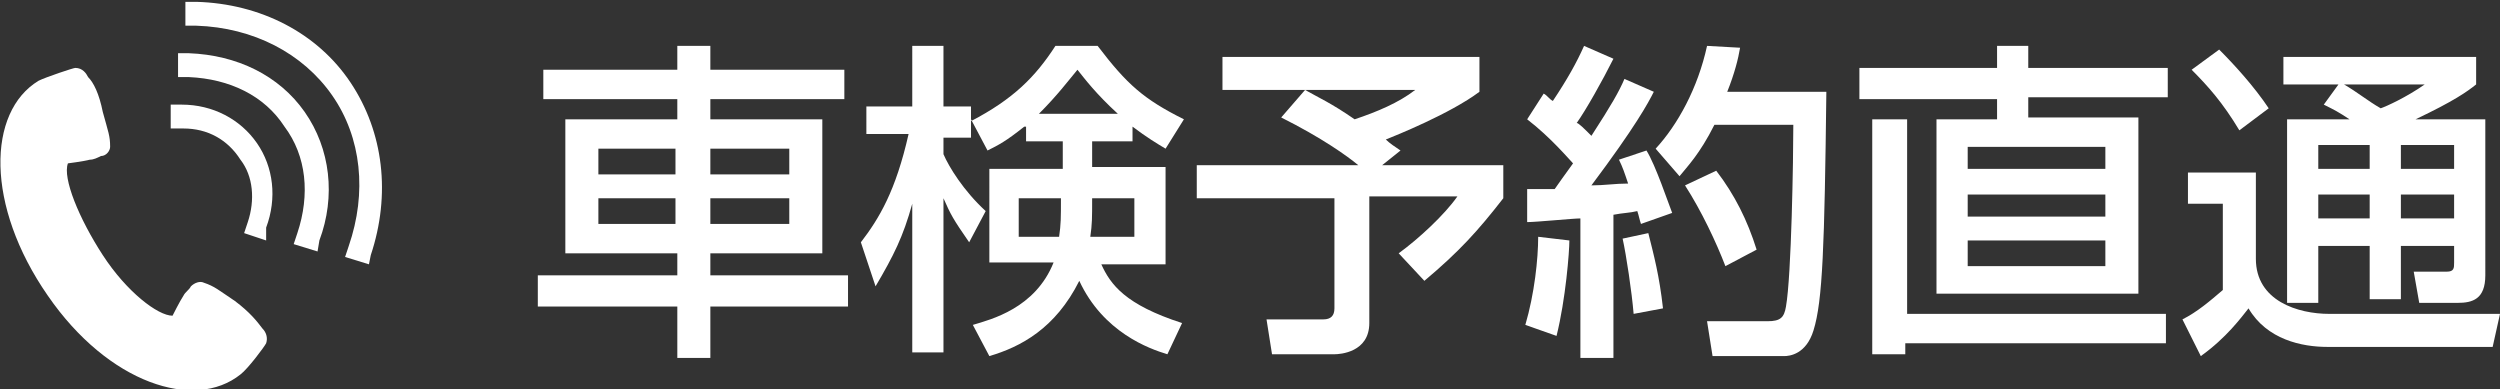
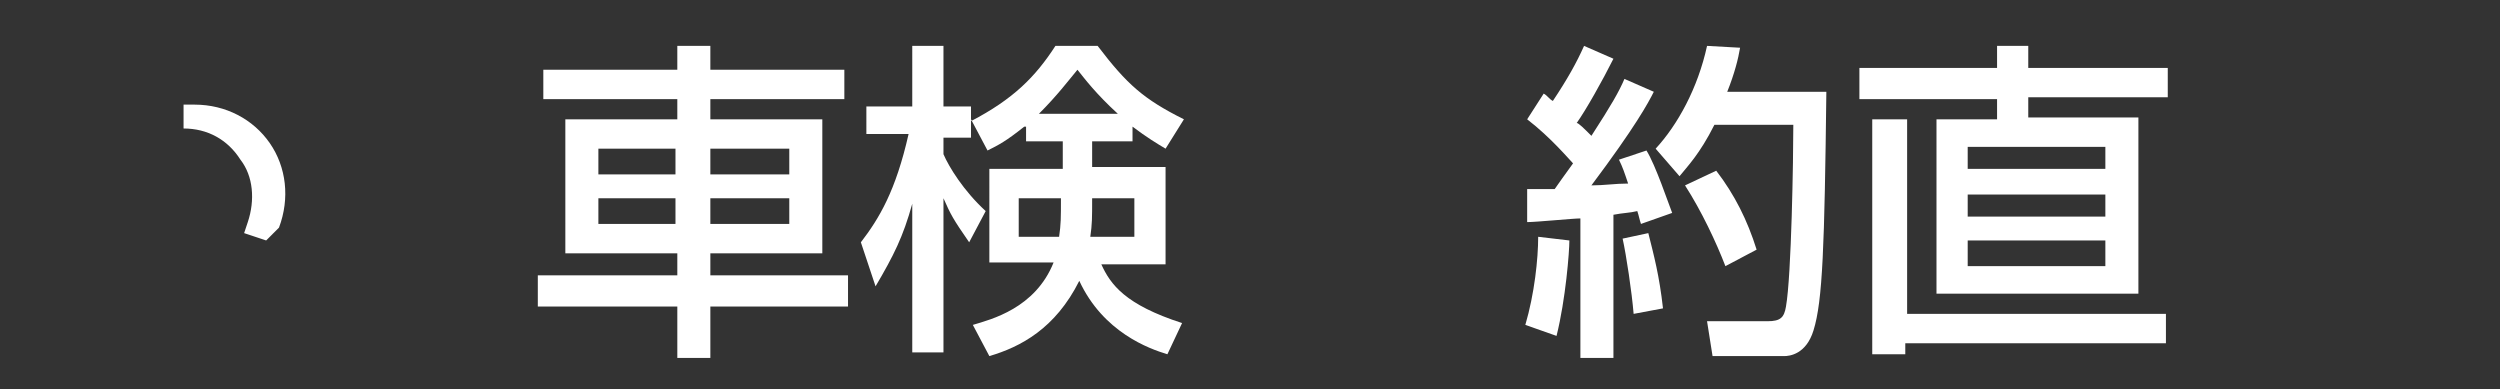
<svg xmlns="http://www.w3.org/2000/svg" version="1.1" id="レイヤー_1" x="0px" y="0px" viewBox="0 0 136.2 21.2" style="enable-background:new 0 0 136.2 21.2;" xml:space="preserve">
  <rect x="0" y="0" width="136.2" height="21.2" fill="#333333" stroke="none" />
  <style type="text/css">
	.st0{fill:#FFFFFF;}
</style>
  <g>
    <g>
      <g>
-         <path class="st0" d="M12.8,16.4c-0.9-0.6-1.1-0.8-1.7-1c-0.2-0.1-0.5,0-0.7,0.2c-0.1,0.2-0.3,0.3-0.4,0.5     c-0.2,0.3-0.6,1.1-0.6,1.1c-0.8,0-2.5-1.3-3.8-3.3s-2.2-4.2-1.9-5c0,0,0.8-0.1,1.2-0.2c0.2,0,0.4-0.1,0.6-0.2C5.8,8.5,6,8.2,6,8     c0-0.6-0.1-0.8-0.4-1.9C5.4,5.1,5.1,4.5,4.8,4.2C4.7,4,4.5,3.7,4.1,3.7C4,3.7,2.5,4.2,2.1,4.4c-2.8,1.7-2.9,6.8,0.5,11.7     c3.3,4.8,8,6.3,10.5,4.3c0.4-0.3,1.3-1.5,1.4-1.7c0.1-0.3,0-0.6-0.2-0.8C14,17.5,13.6,17,12.8,16.4z" />
-       </g>
+         </g>
      <g>
        <g>
-           <path class="st0" d="M20.1,14.4L18.8,14l0.2-0.6c1-2.9,0.7-5.9-0.9-8.2c-1.6-2.3-4.3-3.7-7.4-3.8l-0.6,0l0-1.3l0.6,0      c3.5,0.1,6.6,1.7,8.4,4.4c1.8,2.7,2.2,6.1,1.1,9.4L20.1,14.4z" />
-         </g>
+           </g>
        <g>
-           <path class="st0" d="M17.3,13.7L16,13.3l0.2-0.6c0.7-2.1,0.5-4.2-0.7-5.8c-1.1-1.7-3-2.6-5.2-2.7l-0.6,0l0-1.3l0.6,0      c2.6,0.1,4.9,1.2,6.3,3.2c1.4,2,1.7,4.6,0.8,7L17.3,13.7z" />
-         </g>
+           </g>
        <g>
-           <path class="st0" d="M14.5,13.1l-1.2-0.4l0.2-0.6c0.4-1.2,0.3-2.5-0.4-3.4C12.4,7.6,11.3,7,10,7L9.3,7l0-1.3l0.6,0      c1.7,0,3.2,0.8,4.1,2.1c0.9,1.3,1.1,3,0.5,4.6L14.5,13.1z" />
+           <path class="st0" d="M14.5,13.1l-1.2-0.4l0.2-0.6c0.4-1.2,0.3-2.5-0.4-3.4C12.4,7.6,11.3,7,10,7l0-1.3l0.6,0      c1.7,0,3.2,0.8,4.1,2.1c0.9,1.3,1.1,3,0.5,4.6L14.5,13.1z" />
        </g>
      </g>
    </g>
    <g>
      <g>
        <path class="st0" d="M46,5.4h-7.3v1.1h6.1v7.3h-6.1v1.2h7.5v1.7h-7.5v2.8h-1.8v-2.8h-7.6v-1.7h7.6v-1.2h-6.1V6.5h6.1V5.4h-7.3     V3.8h7.3V2.5h1.8v1.3H46V5.4z M32.6,8.1v1.4h4.2V8.1H32.6z M32.6,10.8v1.4h4.2v-1.4H32.6z M38.7,8.1v1.4H43V8.1H38.7z M38.7,10.8     v1.4H43v-1.4H38.7z" />
        <path class="st0" d="M55.8,6.9c-1,0.8-1.4,1-2,1.3l-0.9-1.7v1h-1.5v0.9c0.3,0.7,1.1,2,2.3,3.1l-0.9,1.7c-0.9-1.3-1-1.5-1.4-2.4     v8.4h-1.7v-8.1c-0.5,1.8-1,2.8-2,4.5l-0.8-2.4c1-1.3,1.9-2.8,2.6-5.9h-2.3V5.8h2.5V2.5h1.7v3.3h1.5v0.8c2.3-1.2,3.5-2.4,4.6-4.1     h2.3c1.6,2.1,2.5,2.9,4.7,4l-1,1.6c-0.5-0.3-1-0.6-1.8-1.2v0.8h-2.2v1.4h4v5.3H60c0.5,1.1,1.3,2.2,4.4,3.2l-0.8,1.7     c-1-0.3-3.5-1.2-4.8-4c-1.3,2.6-3.2,3.6-4.9,4.1l-0.9-1.7c1-0.3,3.4-0.9,4.4-3.4h-3.5V9.2h4V7.7h-2V6.9z M57.7,12.9     c0.1-0.7,0.1-1,0.1-2.1h-2.3v2.1H57.7z M60.9,6.2c-1.2-1.1-1.8-1.9-2.2-2.4c-0.5,0.6-1.1,1.4-2.1,2.4H60.9z M61.8,12.9v-2.1h-2.3     c0,1.1,0,1.4-0.1,2.1H61.8z" />
-         <path class="st0" d="M71.1,4.9h-4.5V3.1h14V5C79,6.2,76,7.4,75.5,7.6c0.2,0.2,0.5,0.4,0.8,0.6L75.3,9h6.6v1.8     c-1.4,1.8-2.4,2.9-4.3,4.5l-1.4-1.5c1.1-0.8,2.5-2.1,3.2-3.1h-4.8v6.9c0,1.6-1.6,1.7-1.9,1.7h-3.4L69,17.4h3.1     c0.4,0,0.6-0.2,0.6-0.6v-6h-7.5V9H74c-0.6-0.5-2-1.5-4.2-2.6L71.1,4.9z M71.1,4.9c0.7,0.4,1.4,0.7,2.7,1.6     c1.2-0.4,2.4-0.9,3.3-1.6H71.1z" />
        <path class="st0" d="M83.2,10.3c0.5,0,1,0,1.5,0c0.2-0.3,0.5-0.7,1-1.4c-0.2-0.2-1.2-1.4-2.5-2.4l0.9-1.4     c0.2,0.1,0.3,0.3,0.5,0.4c0.8-1.2,1.3-2.1,1.7-3l1.6,0.7c-0.6,1.2-1.5,2.8-2,3.5C86,6.7,86.3,7,86.7,7.4c1.1-1.7,1.5-2.4,1.8-3.1     l1.6,0.7c-0.3,0.6-1,1.9-3.4,5.1c0.7,0,1.3-0.1,2-0.1c-0.2-0.6-0.3-0.9-0.5-1.3l1.5-0.5c0.5,0.8,1.2,2.9,1.4,3.4l-1.7,0.6     c-0.1-0.3-0.1-0.4-0.2-0.7c-0.4,0.1-0.8,0.1-1.3,0.2v7.8h-1.8v-7.6c-0.4,0-2.4,0.2-2.9,0.2V10.3z M85.5,13.1     c0,0.6-0.2,3.2-0.7,5.2l-1.7-0.6c0.5-1.7,0.7-3.6,0.7-4.8L85.5,13.1z M89.8,12.7c0.3,1.2,0.6,2.3,0.8,4.1L89,17.1     c-0.1-1.2-0.4-3.2-0.6-4.1L89.8,12.7z M94.8,2.6C94.7,3.2,94.5,4,94.1,5h5.4c-0.1,8.4-0.2,11.4-0.7,13c-0.4,1.3-1.3,1.4-1.6,1.4     h-3.9L93,17.5h3.3c0.7,0,0.9-0.2,1-0.8c0.3-1.7,0.4-8.1,0.4-9.9h-4.3c-0.8,1.6-1.5,2.3-1.9,2.8l-1.3-1.5c1.2-1.3,2.3-3.3,2.8-5.6     L94.8,2.6z M93.5,9.3c1,1.3,1.7,2.7,2.2,4.3l-1.7,0.9c-0.5-1.3-1.3-3-2.2-4.4L93.5,9.3z" />
        <path class="st0" d="M108.7,2.5h1.8v1.2h7.6v1.6h-7.6v1.1h6V16h-11V6.5h3.3V5.4h-7.5V3.7h7.5V2.5z M103.8,17.1H118v1.6h-14.2v0.6     H102V6.5h1.9V17.1z M107.2,8v1.2h7.5V8H107.2z M107.2,10.6v1.2h7.5v-1.2H107.2z M107.2,13.1v1.4h7.5v-1.4H107.2z" />
-         <path class="st0" d="M119.2,9.4h3.7v4.7c0,2.3,2.3,3,4,3h9.3l-0.4,1.8h-9c-1.4,0-3.3-0.4-4.3-2.1c-0.4,0.5-1.2,1.6-2.6,2.6l-1-2     c0.8-0.4,1.5-1,2.2-1.6v-4.7h-1.9V9.4z M120.9,2.7c0.8,0.8,1.9,2,2.7,3.2L122,7.1c-0.9-1.5-1.7-2.4-2.6-3.3L120.9,2.7z      M127.4,4.6h-3V3.1h10.5v1.5c-0.5,0.4-1.2,0.9-3.3,1.9h3.8V15c0,1.3-0.7,1.5-1.5,1.5h-2.1l-0.3-1.7h1.8c0.4,0,0.4-0.2,0.4-0.5     v-0.9h-2.9v2.9h-1.7v-2.9h-2.8v3.1h-1.7v-10h3.4c-0.6-0.4-0.8-0.5-1.4-0.8L127.4,4.6z M126.3,7.9v1.3h2.8V7.9H126.3z M126.3,10.6     v1.3h2.8v-1.3H126.3z M127.7,4.6c0.7,0.4,1.3,0.9,2,1.3c0.3-0.1,1.4-0.6,2.4-1.3H127.7z M130.8,7.9v1.3h2.9V7.9H130.8z      M130.8,10.6v1.3h2.9v-1.3H130.8z" />
      </g>
    </g>
  </g>
</svg>